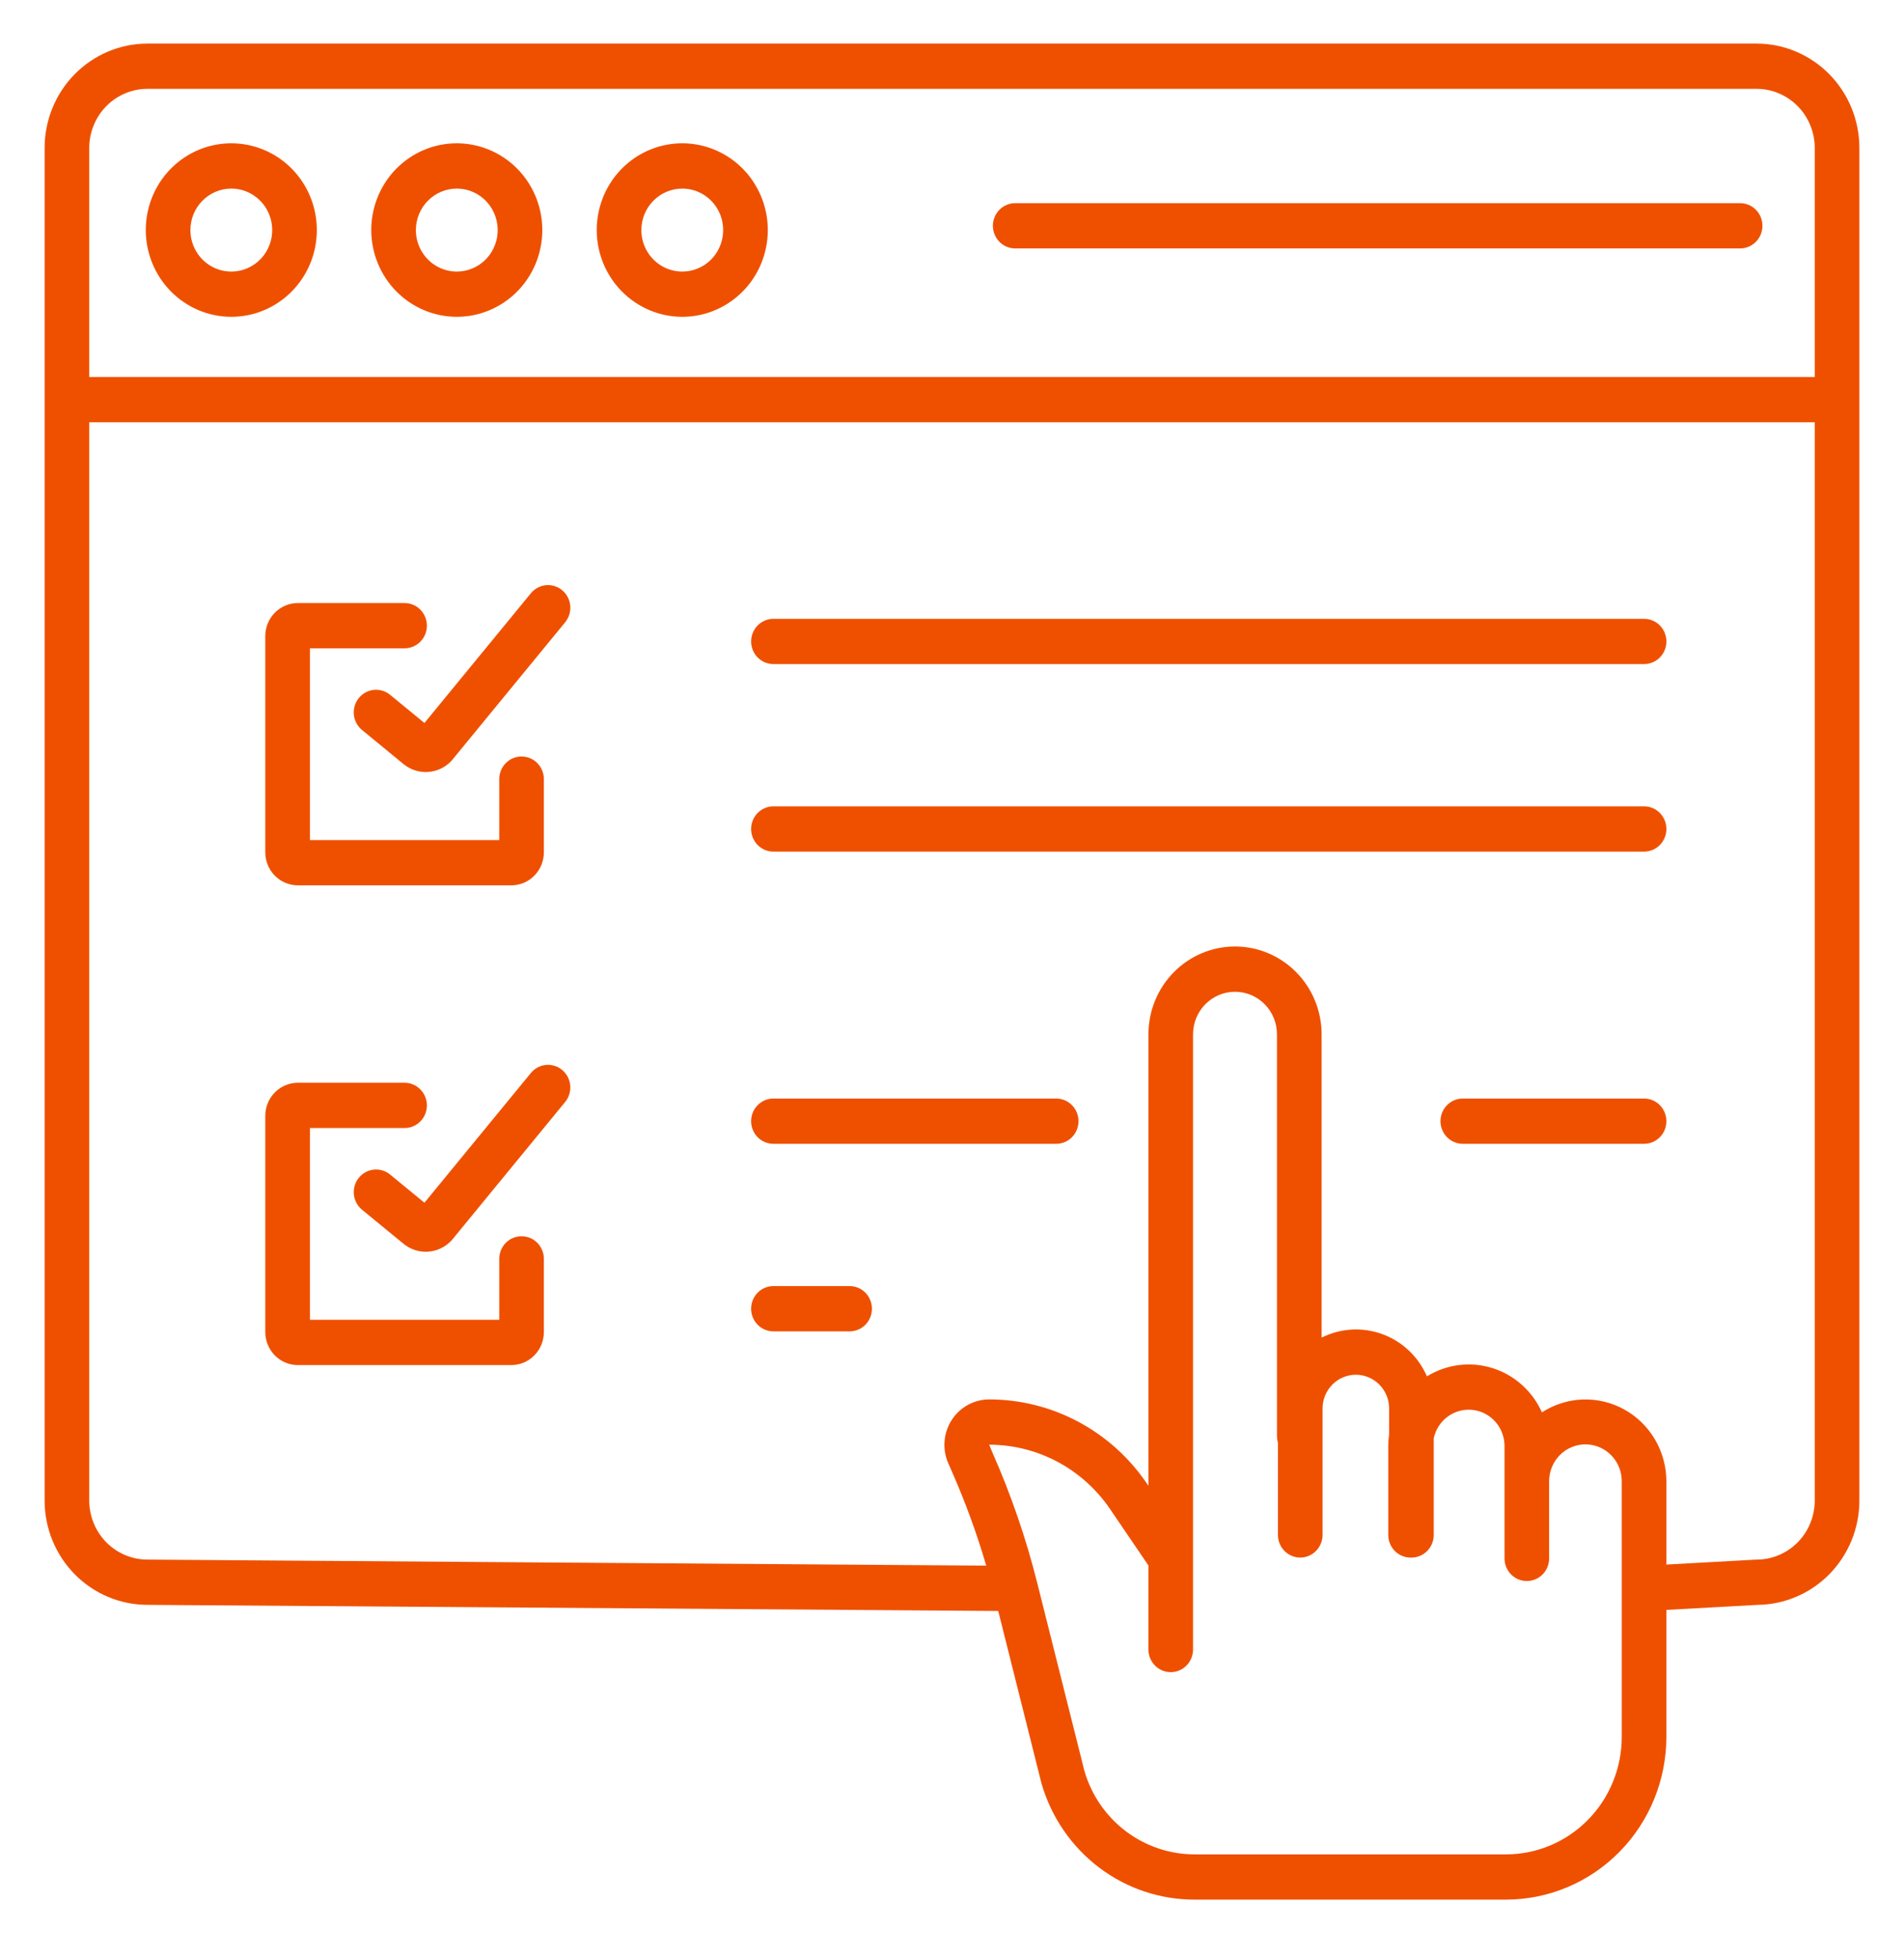
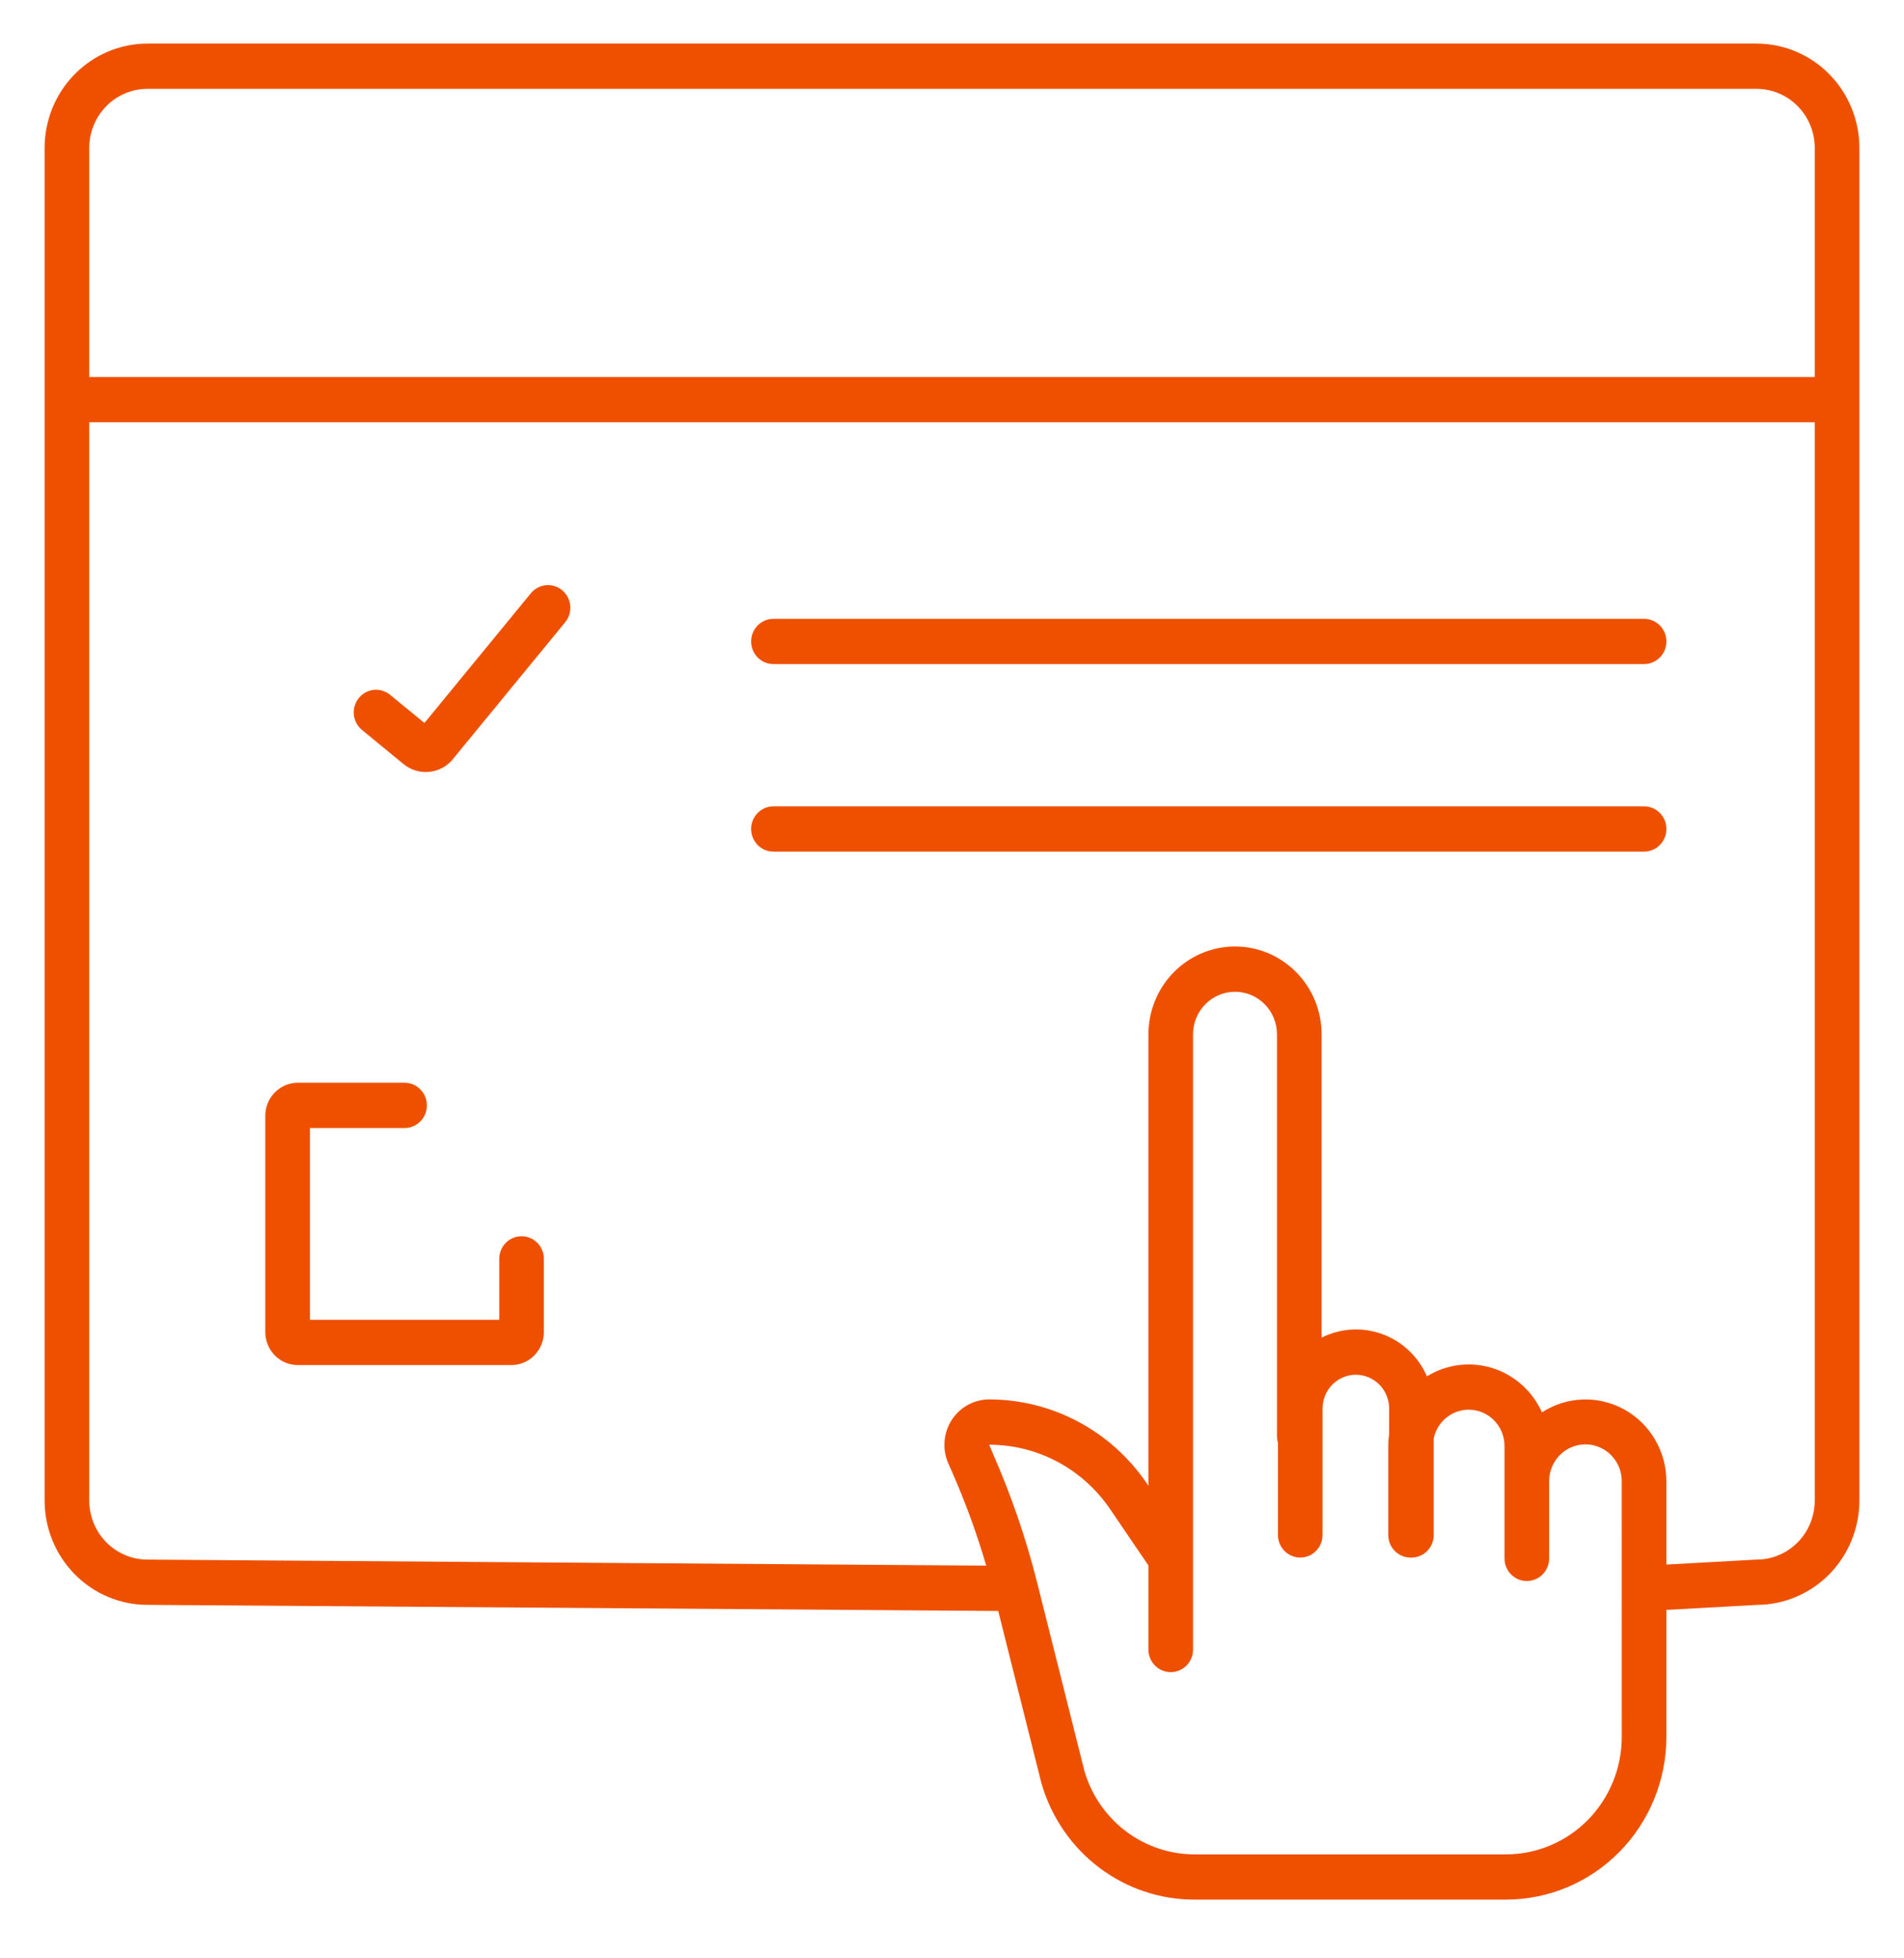
<svg xmlns="http://www.w3.org/2000/svg" width="71" height="73" viewBox="0 0 71 73" fill="none">
-   <path d="M11.105 33.002H19.068C19.39 33.002 19.698 32.873 19.925 32.642C20.152 32.412 20.28 32.099 20.281 31.773V29.043C20.281 28.82 20.193 28.605 20.037 28.447C19.881 28.288 19.669 28.2 19.449 28.2C19.228 28.2 19.016 28.288 18.86 28.447C18.704 28.605 18.617 28.82 18.617 29.043V31.315H11.557V24.167H15.086C15.307 24.167 15.519 24.078 15.675 23.92C15.831 23.762 15.919 23.547 15.919 23.323C15.919 23.099 15.831 22.885 15.675 22.727C15.519 22.568 15.307 22.48 15.086 22.48H11.105C10.784 22.48 10.476 22.609 10.248 22.84C10.021 23.07 9.893 23.383 9.893 23.709V31.773C9.893 32.099 10.021 32.412 10.248 32.642C10.476 32.873 10.784 33.002 11.105 33.002Z" fill="#EF5000" />
  <path d="M20.968 22.006C20.884 21.935 20.787 21.882 20.683 21.849C20.578 21.816 20.469 21.804 20.36 21.814C20.251 21.824 20.145 21.856 20.049 21.908C19.952 21.959 19.866 22.03 19.796 22.115L15.827 26.951L14.554 25.906C14.469 25.835 14.371 25.782 14.266 25.749C14.16 25.716 14.05 25.706 13.94 25.716C13.831 25.728 13.724 25.761 13.627 25.814C13.531 25.867 13.445 25.939 13.376 26.026C13.307 26.113 13.255 26.212 13.224 26.32C13.193 26.427 13.184 26.539 13.196 26.65C13.208 26.761 13.242 26.868 13.296 26.966C13.349 27.064 13.421 27.149 13.508 27.218L15.038 28.475C15.29 28.684 15.609 28.793 15.935 28.778C16.26 28.763 16.569 28.627 16.801 28.396L16.834 28.363L21.076 23.195C21.145 23.109 21.198 23.011 21.231 22.905C21.263 22.799 21.275 22.688 21.265 22.578C21.255 22.467 21.223 22.36 21.172 22.262C21.122 22.164 21.052 22.077 20.968 22.006ZM61.308 23.068H28.841C28.62 23.068 28.409 23.157 28.253 23.315C28.097 23.473 28.009 23.688 28.009 23.911C28.009 24.135 28.097 24.35 28.253 24.508C28.409 24.666 28.62 24.755 28.841 24.755H61.308C61.528 24.755 61.74 24.666 61.896 24.508C62.052 24.35 62.14 24.135 62.14 23.911C62.14 23.688 62.052 23.473 61.896 23.315C61.74 23.157 61.528 23.068 61.308 23.068ZM61.308 30.058H28.841C28.62 30.058 28.409 30.147 28.253 30.305C28.097 30.463 28.009 30.678 28.009 30.902C28.009 31.126 28.097 31.34 28.253 31.499C28.409 31.657 28.62 31.746 28.841 31.746H61.308C61.528 31.746 61.74 31.657 61.896 31.499C62.052 31.34 62.14 31.126 62.14 30.902C62.14 30.678 62.052 30.463 61.896 30.305C61.74 30.147 61.528 30.058 61.308 30.058ZM19.449 46.083C19.228 46.083 19.016 46.171 18.86 46.33C18.704 46.488 18.617 46.703 18.617 46.926V49.198H11.557V42.05H15.086C15.307 42.05 15.519 41.961 15.675 41.803C15.831 41.645 15.919 41.43 15.919 41.206C15.919 40.982 15.831 40.768 15.675 40.61C15.519 40.451 15.307 40.362 15.086 40.362H11.105C10.784 40.363 10.476 40.492 10.248 40.723C10.021 40.953 9.893 41.266 9.893 41.592V49.656C9.893 49.982 10.021 50.295 10.248 50.525C10.475 50.756 10.784 50.885 11.105 50.886H19.068C19.39 50.885 19.698 50.756 19.925 50.525C20.152 50.295 20.28 49.982 20.281 49.656V46.926C20.281 46.703 20.193 46.488 20.037 46.33C19.881 46.171 19.669 46.083 19.449 46.083Z" fill="#EF5000" />
-   <path d="M20.968 39.889C20.884 39.818 20.787 39.764 20.682 39.732C20.578 39.699 20.468 39.687 20.36 39.697C20.251 39.707 20.145 39.739 20.048 39.791C19.951 39.842 19.866 39.913 19.796 39.998L15.827 44.834L14.554 43.789C14.469 43.718 14.371 43.665 14.266 43.632C14.161 43.6 14.05 43.589 13.941 43.6C13.831 43.611 13.725 43.644 13.628 43.697C13.531 43.75 13.446 43.822 13.377 43.909C13.307 43.995 13.256 44.095 13.225 44.202C13.194 44.309 13.184 44.422 13.197 44.532C13.209 44.643 13.242 44.751 13.296 44.848C13.349 44.946 13.421 45.032 13.507 45.101L15.038 46.357C15.289 46.567 15.609 46.675 15.934 46.66C16.259 46.646 16.568 46.51 16.8 46.278L16.834 46.246L21.075 41.077C21.145 40.992 21.198 40.894 21.23 40.788C21.262 40.682 21.274 40.571 21.264 40.46C21.254 40.35 21.223 40.243 21.172 40.145C21.121 40.047 21.052 39.96 20.968 39.889ZM61.307 40.95H54.547C54.327 40.95 54.115 41.039 53.959 41.198C53.803 41.356 53.715 41.57 53.715 41.794C53.715 42.018 53.803 42.233 53.959 42.391C54.115 42.549 54.327 42.638 54.547 42.638H61.307C61.528 42.638 61.74 42.549 61.896 42.391C62.052 42.233 62.139 42.018 62.139 41.794C62.139 41.57 62.052 41.356 61.896 41.198C61.74 41.039 61.528 40.95 61.307 40.95ZM39.385 40.95H28.841C28.62 40.95 28.408 41.039 28.252 41.198C28.096 41.356 28.009 41.57 28.009 41.794C28.009 42.018 28.096 42.233 28.252 42.391C28.408 42.549 28.62 42.638 28.841 42.638H39.385C39.606 42.638 39.818 42.549 39.974 42.391C40.13 42.233 40.217 42.018 40.217 41.794C40.217 41.57 40.13 41.356 39.974 41.198C39.818 41.039 39.606 40.95 39.385 40.95ZM31.683 47.941H28.841C28.62 47.941 28.408 48.03 28.252 48.188C28.096 48.347 28.009 48.561 28.009 48.785C28.009 49.009 28.096 49.223 28.252 49.382C28.408 49.54 28.62 49.629 28.841 49.629H31.683C31.903 49.629 32.115 49.54 32.271 49.382C32.427 49.223 32.514 49.009 32.514 48.785C32.514 48.561 32.427 48.347 32.271 48.188C32.115 48.03 31.903 47.941 31.683 47.941Z" fill="#EF5000" />
  <path d="M65.504 1.625H5.496C4.48 1.626 3.506 2.036 2.788 2.764C2.069 3.492 1.665 4.48 1.664 5.511V55.939C1.665 56.968 2.068 57.955 2.786 58.683C3.503 59.412 4.476 59.822 5.491 59.824L37.224 60.052L38.831 66.458C38.834 66.469 38.837 66.48 38.841 66.492C39.204 67.743 39.959 68.841 40.991 69.621C42.023 70.4 43.276 70.818 44.563 70.812H56.164C57.748 70.81 59.267 70.171 60.387 69.034C61.507 67.898 62.137 66.358 62.139 64.751V60.012L65.528 59.825C66.54 59.817 67.507 59.405 68.221 58.677C68.934 57.949 69.335 56.965 69.336 55.939V5.511C69.335 4.48 68.931 3.492 68.212 2.764C67.494 2.036 66.52 1.626 65.504 1.625ZM5.496 3.312H65.504C66.078 3.313 66.629 3.545 67.036 3.957C67.442 4.369 67.671 4.928 67.672 5.511V14.053H3.328V5.511C3.329 4.928 3.558 4.369 3.964 3.957C4.37 3.545 4.922 3.313 5.496 3.312ZM60.475 64.751C60.474 65.91 60.019 67.022 59.211 67.842C58.403 68.662 57.307 69.123 56.164 69.125H44.563C43.638 69.129 42.736 68.829 41.992 68.27C41.249 67.711 40.704 66.923 40.44 66.024L38.678 59.005C38.263 57.352 37.709 55.739 37.023 54.182L36.887 53.854C37.773 53.854 38.647 54.072 39.432 54.49C40.217 54.908 40.89 55.513 41.394 56.253L42.824 58.355V61.489C42.824 61.713 42.912 61.927 43.068 62.085C43.224 62.244 43.436 62.333 43.656 62.333C43.877 62.333 44.089 62.244 44.245 62.085C44.401 61.927 44.488 61.713 44.488 61.489V38.557C44.488 38.136 44.653 37.732 44.947 37.435C45.24 37.137 45.638 36.97 46.053 36.97C46.469 36.97 46.867 37.137 47.16 37.435C47.454 37.732 47.618 38.136 47.618 38.557V53.535C47.619 53.617 47.63 53.699 47.654 53.778V57.217C47.654 57.441 47.742 57.656 47.898 57.814C48.054 57.972 48.265 58.061 48.486 58.061C48.707 58.061 48.918 57.972 49.074 57.814C49.23 57.656 49.318 57.441 49.318 57.217V52.505C49.318 52.171 49.449 51.851 49.682 51.615C49.914 51.379 50.23 51.246 50.559 51.246C50.888 51.246 51.204 51.379 51.437 51.615C51.67 51.851 51.8 52.171 51.8 52.505V53.461C51.779 53.608 51.768 53.757 51.768 53.906V57.218C51.768 57.442 51.855 57.656 52.012 57.815C52.168 57.973 52.379 58.062 52.6 58.062H52.632C52.853 58.062 53.065 57.973 53.221 57.815C53.377 57.656 53.464 57.442 53.464 57.218V53.612C53.535 53.286 53.722 52.998 53.99 52.803C54.257 52.608 54.586 52.521 54.914 52.557C55.241 52.593 55.544 52.751 55.763 53C55.983 53.249 56.104 53.571 56.103 53.905V58.092C56.103 58.316 56.191 58.531 56.347 58.689C56.503 58.847 56.715 58.936 56.935 58.936C57.156 58.936 57.368 58.847 57.524 58.689C57.68 58.531 57.767 58.316 57.767 58.092V55.228C57.766 55.046 57.799 54.866 57.867 54.698C57.934 54.53 58.033 54.377 58.159 54.248C58.285 54.119 58.435 54.017 58.6 53.947C58.765 53.877 58.942 53.841 59.121 53.841C59.3 53.841 59.477 53.877 59.642 53.947C59.807 54.017 59.957 54.119 60.083 54.248C60.209 54.377 60.308 54.53 60.376 54.698C60.443 54.866 60.476 55.046 60.474 55.228L60.475 64.751ZM65.504 58.138C65.489 58.138 65.474 58.138 65.459 58.139L62.139 58.322V55.228C62.14 54.679 61.995 54.141 61.719 53.668C61.444 53.196 61.048 52.807 60.573 52.543C60.099 52.28 59.563 52.15 59.022 52.169C58.481 52.187 57.955 52.353 57.499 52.649C57.324 52.257 57.069 51.907 56.751 51.623C56.433 51.338 56.059 51.125 55.653 50.998C55.248 50.871 54.82 50.833 54.399 50.886C53.978 50.939 53.573 51.082 53.211 51.306C53.053 50.944 52.825 50.618 52.539 50.347C52.254 50.077 51.918 49.868 51.551 49.734C51.184 49.599 50.794 49.541 50.404 49.563C50.014 49.585 49.633 49.687 49.283 49.862V38.557C49.283 37.688 48.943 36.856 48.337 36.242C47.731 35.627 46.91 35.282 46.054 35.282C45.197 35.282 44.376 35.627 43.77 36.242C43.165 36.856 42.825 37.688 42.825 38.557V55.385L42.763 55.295C42.107 54.33 41.229 53.541 40.205 52.996C39.182 52.451 38.043 52.166 36.887 52.166C36.608 52.167 36.334 52.237 36.089 52.372C35.844 52.507 35.637 52.702 35.485 52.939C35.334 53.176 35.243 53.448 35.222 53.73C35.2 54.011 35.249 54.294 35.363 54.552L35.503 54.87C36.002 56.004 36.428 57.171 36.776 58.362L5.496 58.137C4.921 58.136 4.37 57.904 3.964 57.492C3.558 57.08 3.329 56.522 3.328 55.939V15.741H67.672V55.939C67.671 56.522 67.442 57.081 67.036 57.493C66.629 57.905 66.078 58.137 65.504 58.137L65.504 58.138Z" fill="#EF5000" />
-   <path d="M8.625 11.81C9.256 11.81 9.872 11.621 10.397 11.265C10.921 10.91 11.33 10.405 11.572 9.814C11.813 9.223 11.876 8.572 11.753 7.945C11.63 7.318 11.326 6.741 10.88 6.289C10.434 5.837 9.866 5.529 9.247 5.404C8.629 5.279 7.987 5.343 7.404 5.588C6.822 5.833 6.324 6.247 5.973 6.779C5.623 7.311 5.436 7.936 5.436 8.576C5.436 9.433 5.773 10.256 6.371 10.862C6.969 11.468 7.779 11.809 8.625 11.81ZM8.625 7.03C8.927 7.03 9.222 7.121 9.472 7.291C9.723 7.461 9.919 7.702 10.034 7.985C10.15 8.268 10.18 8.579 10.121 8.879C10.062 9.179 9.917 9.455 9.704 9.671C9.49 9.887 9.218 10.034 8.923 10.094C8.627 10.154 8.32 10.123 8.041 10.006C7.763 9.889 7.524 9.691 7.357 9.436C7.189 9.182 7.1 8.883 7.1 8.577C7.1 8.167 7.261 7.774 7.547 7.484C7.833 7.194 8.221 7.031 8.625 7.03ZM17.033 11.81C17.664 11.81 18.281 11.621 18.805 11.265C19.33 10.91 19.738 10.405 19.98 9.814C20.221 9.223 20.284 8.572 20.161 7.945C20.038 7.318 19.734 6.741 19.288 6.289C18.842 5.837 18.274 5.529 17.655 5.404C17.037 5.279 16.395 5.343 15.812 5.588C15.23 5.833 14.732 6.247 14.381 6.779C14.031 7.311 13.844 7.936 13.844 8.576C13.845 9.433 14.181 10.256 14.779 10.862C15.377 11.468 16.188 11.809 17.033 11.81ZM17.033 7.03C17.335 7.03 17.63 7.121 17.881 7.291C18.131 7.461 18.327 7.702 18.442 7.985C18.558 8.268 18.588 8.579 18.529 8.879C18.47 9.179 18.325 9.455 18.112 9.671C17.898 9.887 17.627 10.034 17.331 10.094C17.035 10.154 16.728 10.123 16.449 10.006C16.171 9.889 15.932 9.691 15.765 9.436C15.597 9.182 15.508 8.883 15.508 8.577C15.508 8.167 15.669 7.774 15.955 7.484C16.241 7.194 16.629 7.031 17.033 7.03ZM25.441 11.81C26.072 11.81 26.689 11.621 27.213 11.265C27.738 10.91 28.147 10.405 28.388 9.814C28.629 9.223 28.693 8.572 28.57 7.945C28.446 7.318 28.143 6.741 27.697 6.289C27.251 5.837 26.682 5.529 26.064 5.404C25.445 5.279 24.804 5.343 24.221 5.588C23.638 5.833 23.14 6.247 22.789 6.779C22.439 7.311 22.252 7.936 22.252 8.576C22.253 9.433 22.589 10.256 23.187 10.862C23.785 11.468 24.596 11.809 25.441 11.81ZM25.441 7.03C25.743 7.03 26.038 7.121 26.289 7.291C26.54 7.461 26.735 7.702 26.851 7.985C26.966 8.268 26.996 8.579 26.937 8.879C26.878 9.179 26.733 9.455 26.52 9.671C26.307 9.887 26.035 10.034 25.739 10.094C25.443 10.154 25.136 10.123 24.858 10.006C24.579 9.889 24.341 9.691 24.173 9.436C24.005 9.182 23.916 8.883 23.916 8.577C23.916 8.167 24.077 7.774 24.363 7.484C24.649 7.194 25.037 7.031 25.441 7.03ZM37.857 9.261H64.889C65.109 9.261 65.321 9.172 65.477 9.014C65.633 8.855 65.721 8.641 65.721 8.417C65.721 8.193 65.633 7.978 65.477 7.82C65.321 7.662 65.109 7.573 64.889 7.573H37.857C37.636 7.573 37.425 7.662 37.269 7.82C37.113 7.978 37.025 8.193 37.025 8.417C37.025 8.641 37.113 8.855 37.269 9.014C37.425 9.172 37.636 9.261 37.857 9.261Z" fill="#EF5000" />
</svg>